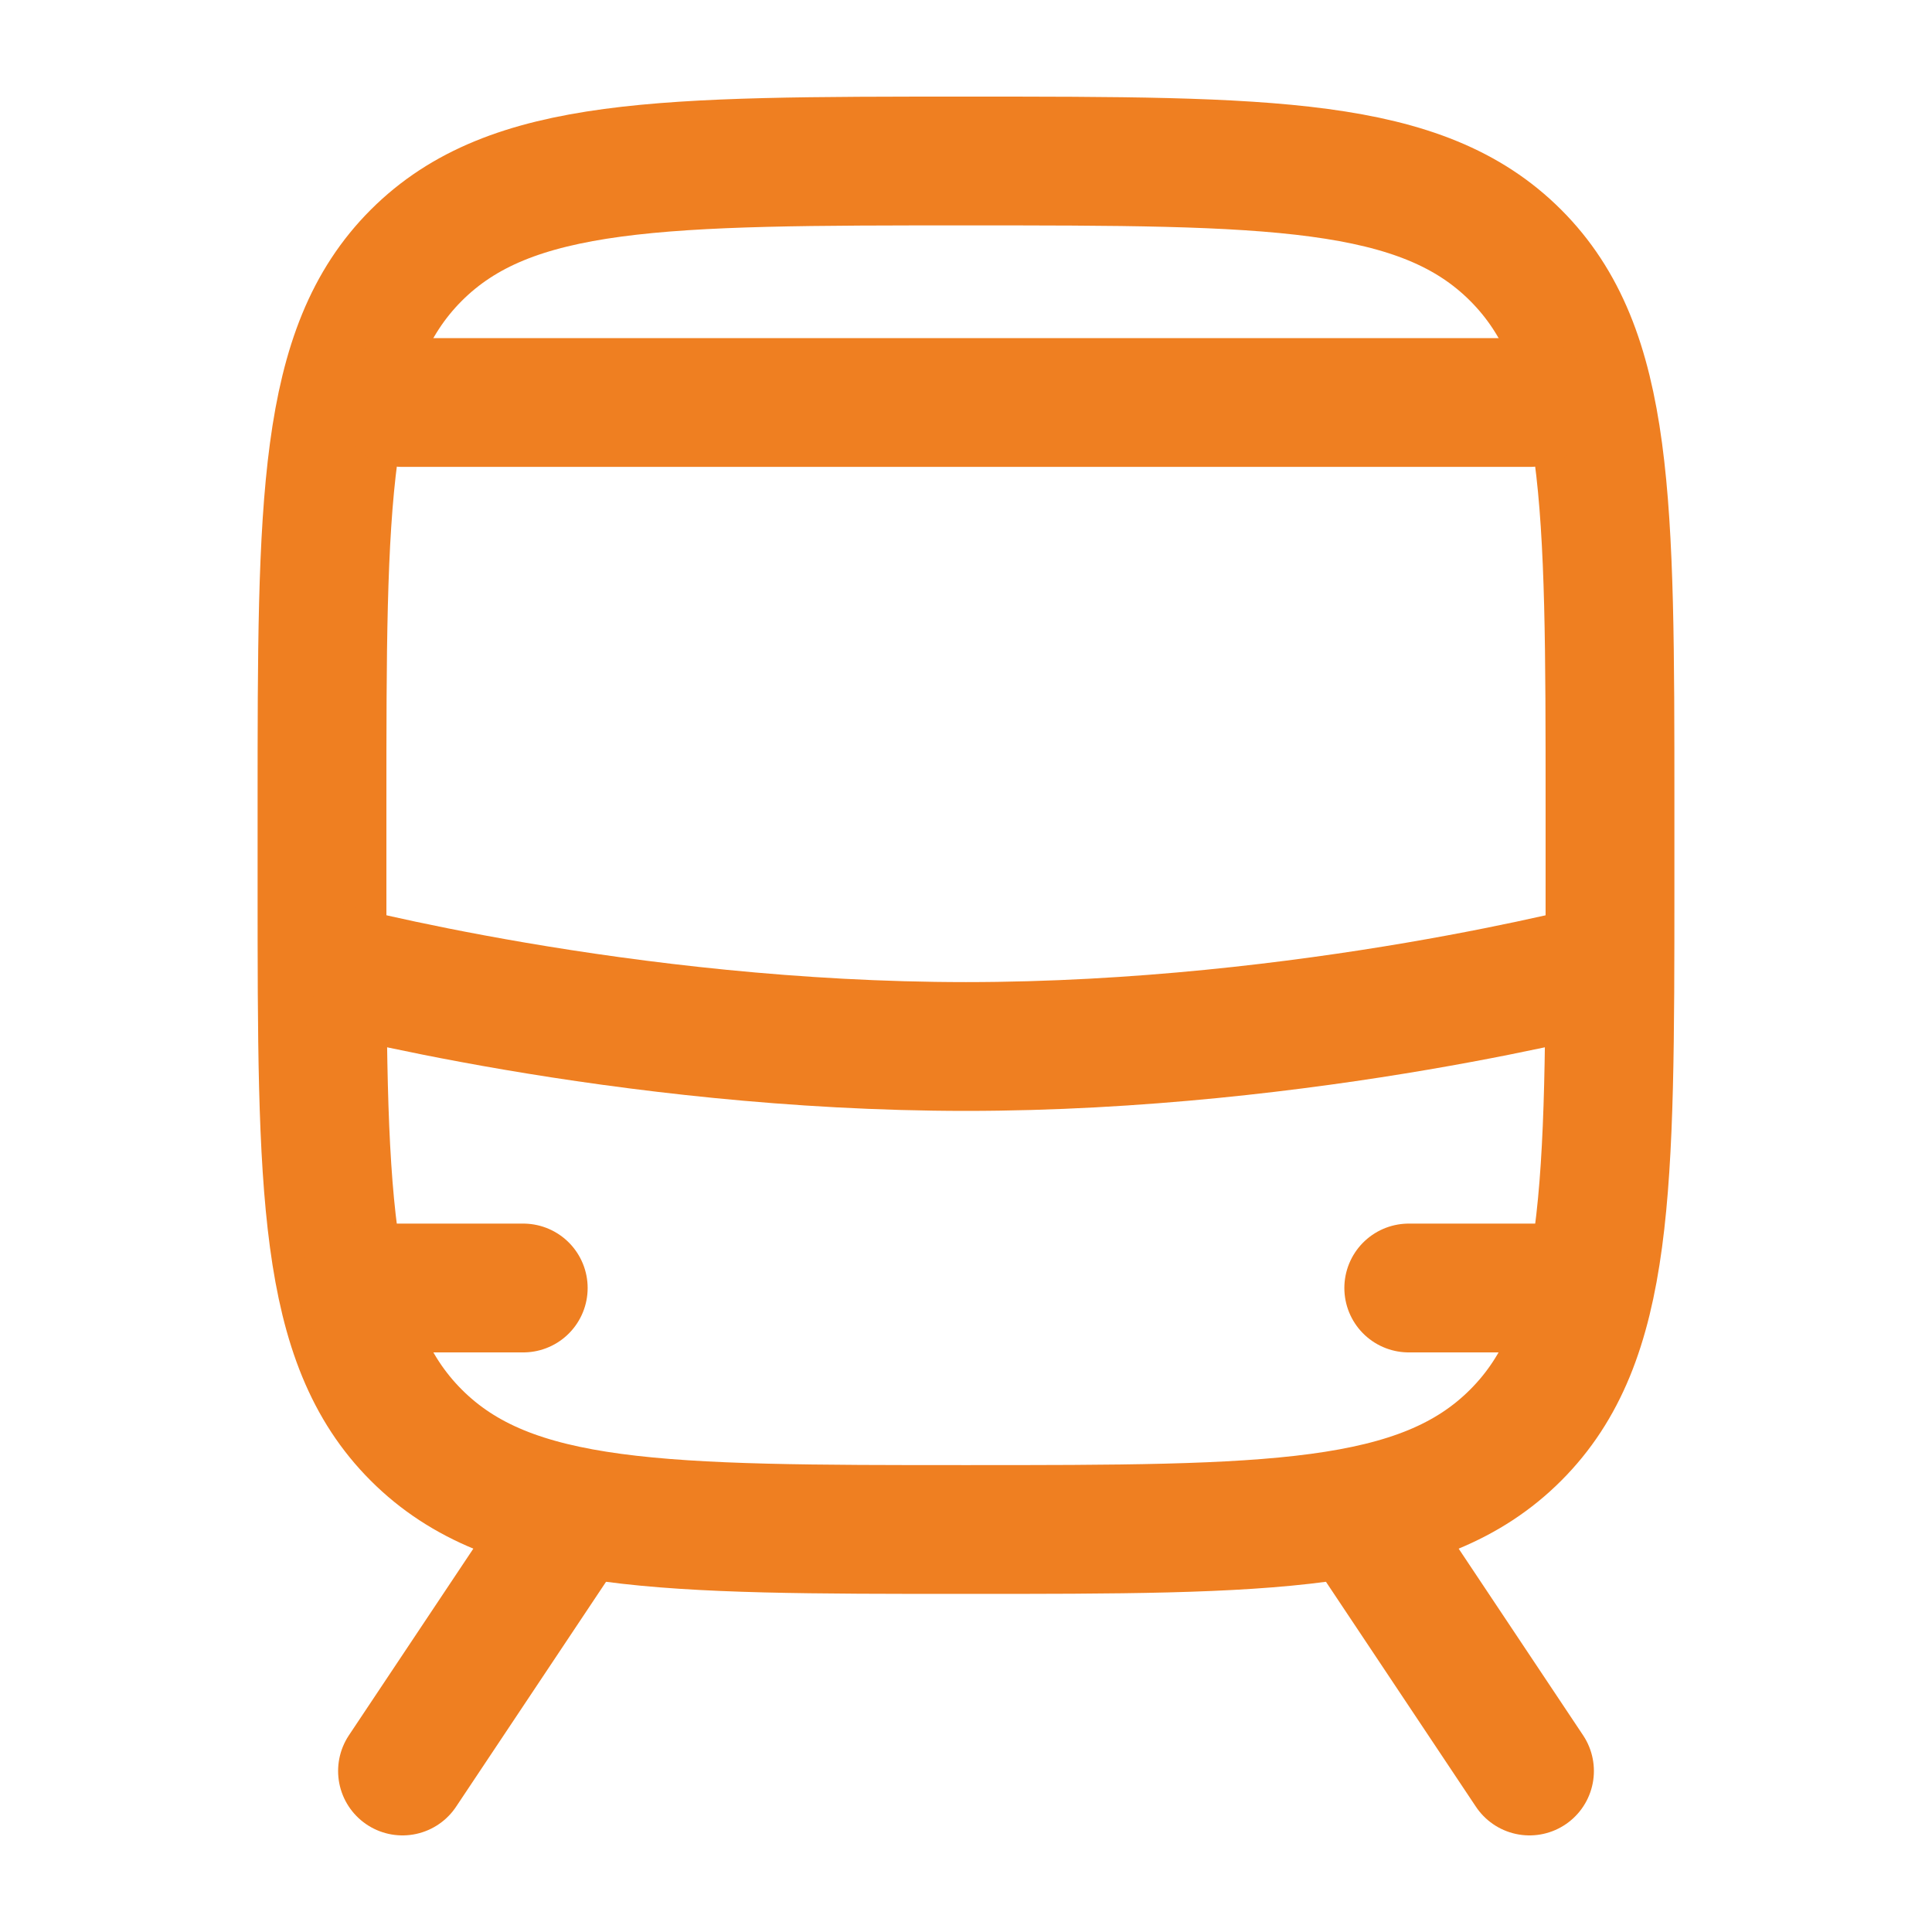
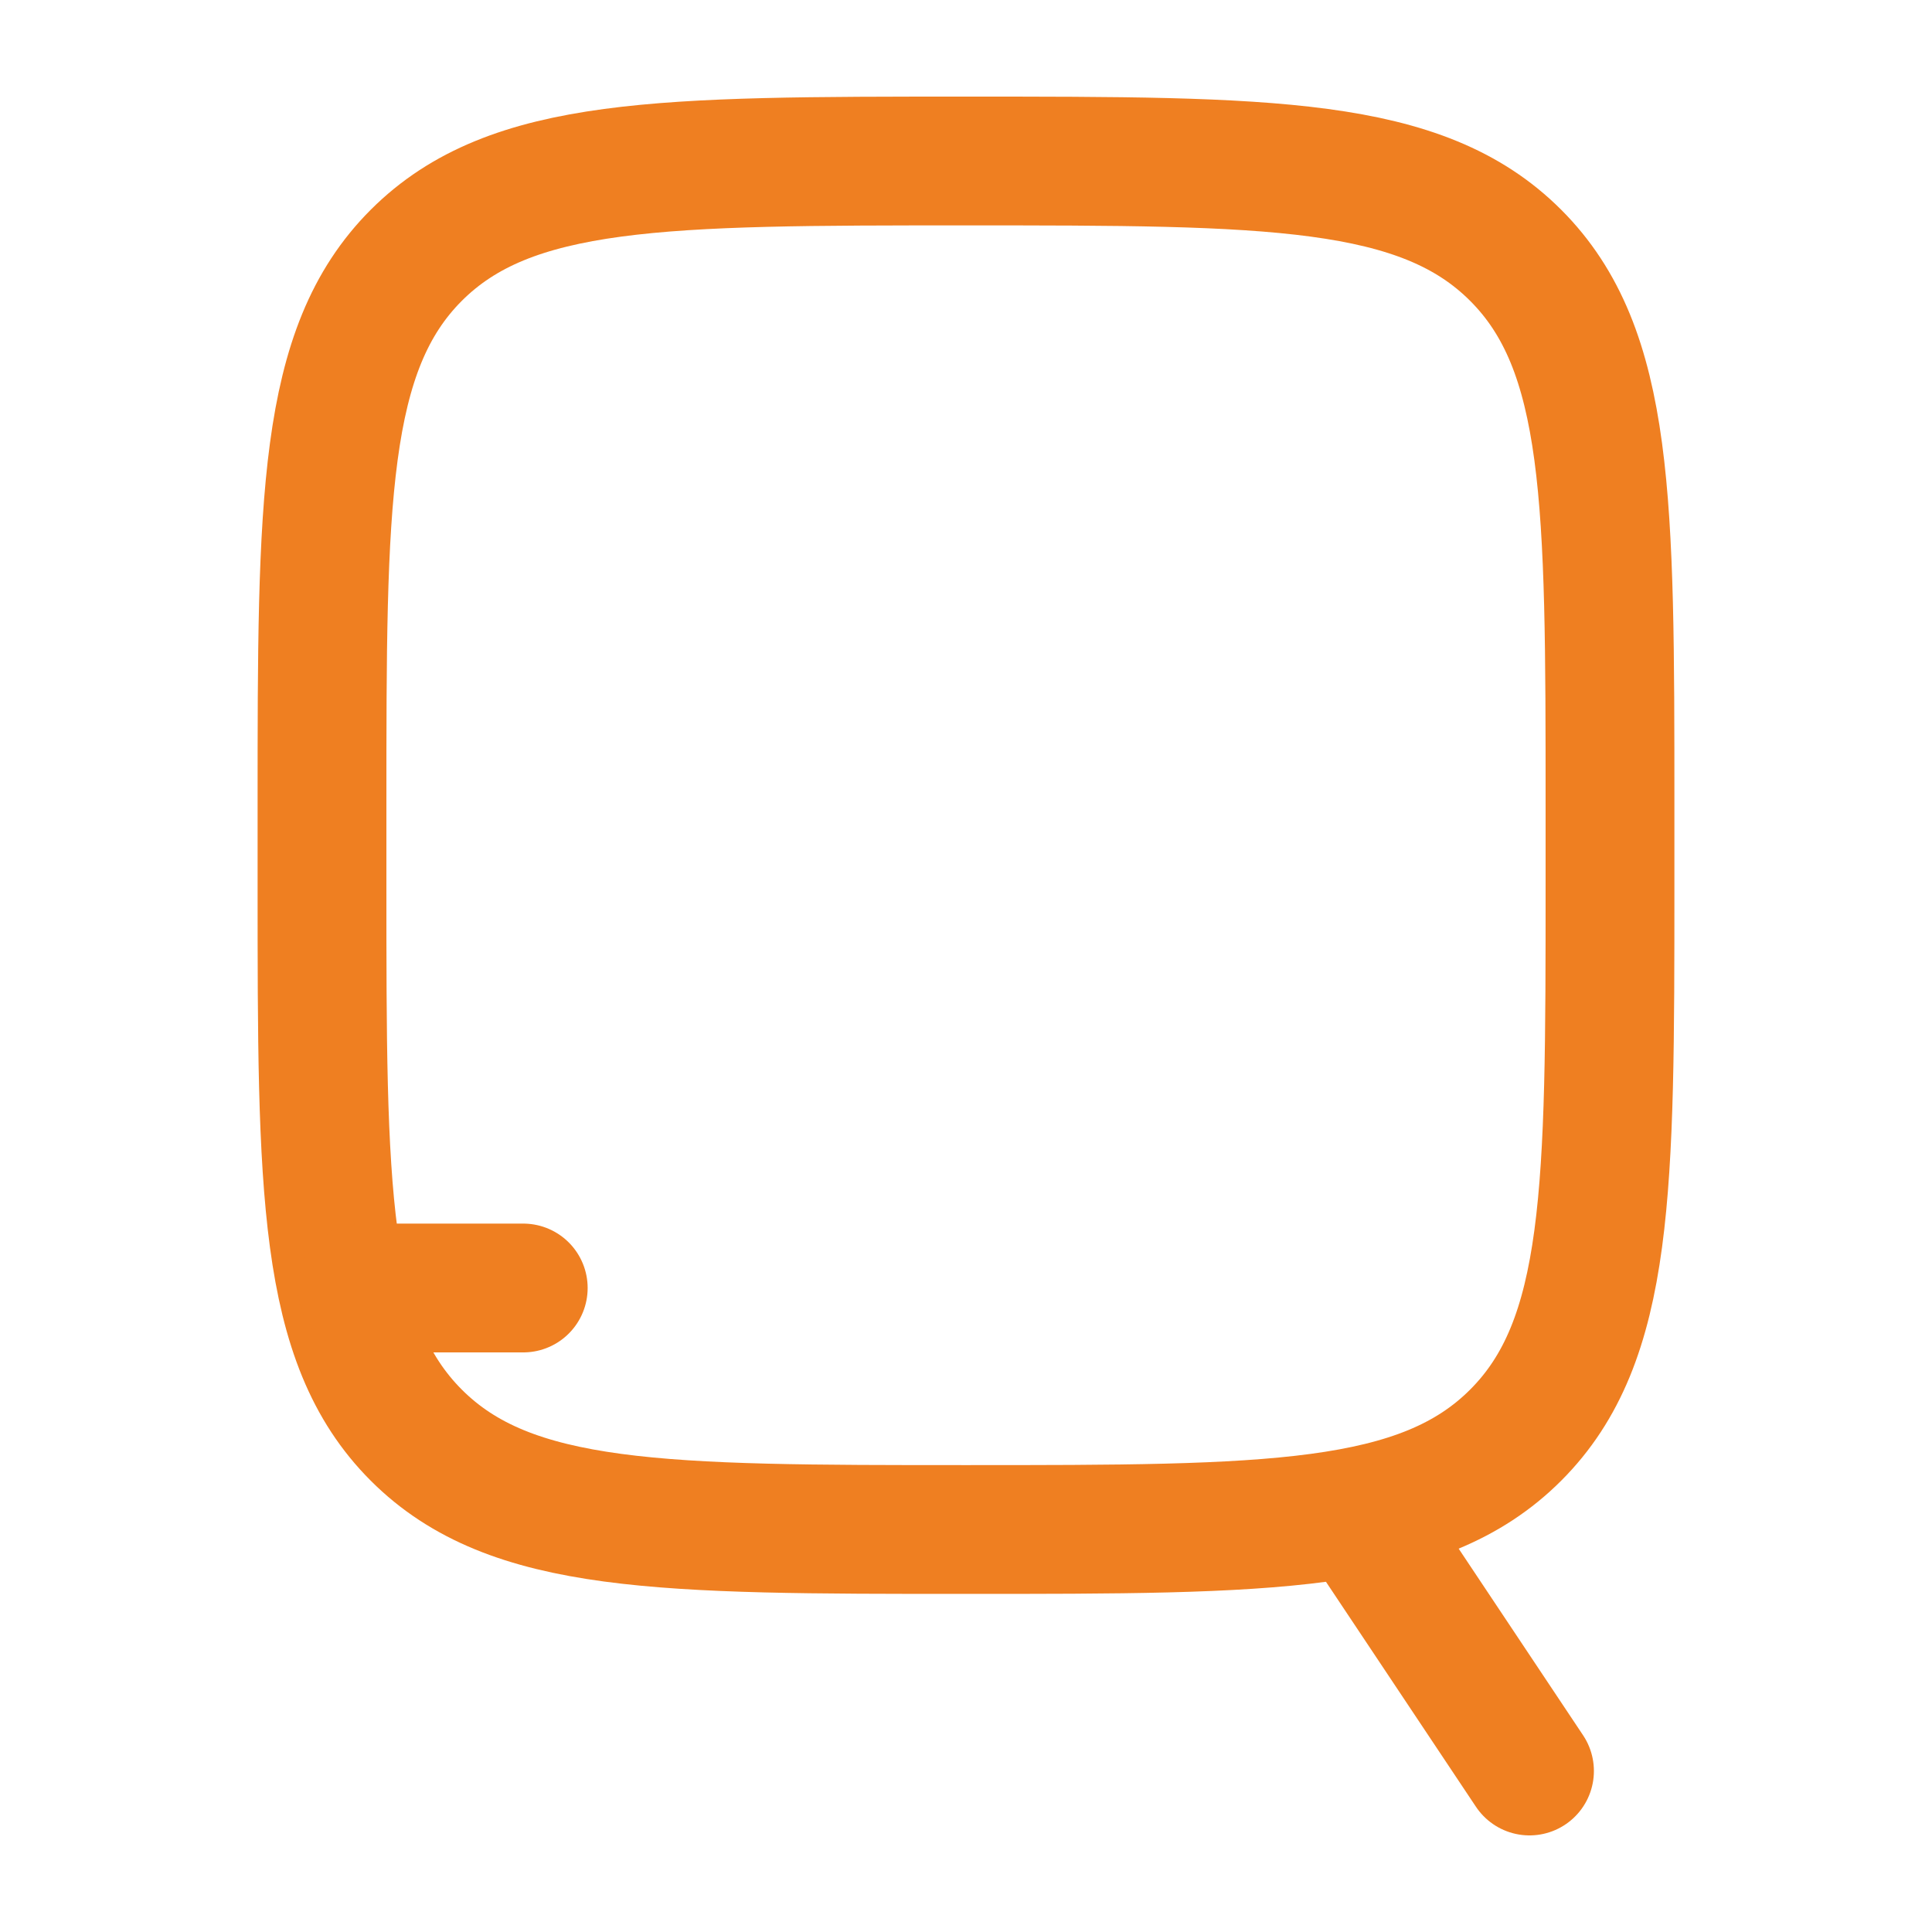
<svg xmlns="http://www.w3.org/2000/svg" width="30" height="30" viewBox="0 0 30 30" fill="none">
  <path d="M5 13.75V12.5C5 7.786 5 5.429 6.464 3.964C7.929 2.5 10.286 2.5 15 2.5C19.714 2.5 22.071 2.5 23.535 3.964C25 5.429 25 7.786 25 12.5V13.75C25 18.464 25 20.821 23.535 22.285C22.071 23.75 19.714 23.75 15 23.75C10.286 23.75 7.929 23.75 6.464 22.285C5 20.821 5 18.464 5 13.75Z" stroke="#EF7F21" stroke-width="2" stroke-linejoin="round" />
-   <path d="M5 15C5 15 9.667 16.25 15 16.25C20.333 16.25 25 15 25 15" stroke="#EF7F21" stroke-width="2" stroke-linejoin="round" />
-   <path d="M8.75 23.75L6.25 27.5" stroke="#EF7F21" stroke-width="2" stroke-linecap="round" stroke-linejoin="round" />
  <path d="M21.25 23.75L23.75 27.5" stroke="#EF7F21" stroke-width="2" stroke-linecap="round" stroke-linejoin="round" />
  <path d="M5.625 20H8.125" stroke="#EF7F21" stroke-width="2" stroke-linecap="round" />
-   <path d="M21.875 20H24.375" stroke="#EF7F21" stroke-width="2" stroke-linecap="round" />
-   <path d="M6.25 6.25L23.75 6.25" stroke="#EF7F21" stroke-width="2" stroke-linecap="round" />
</svg>